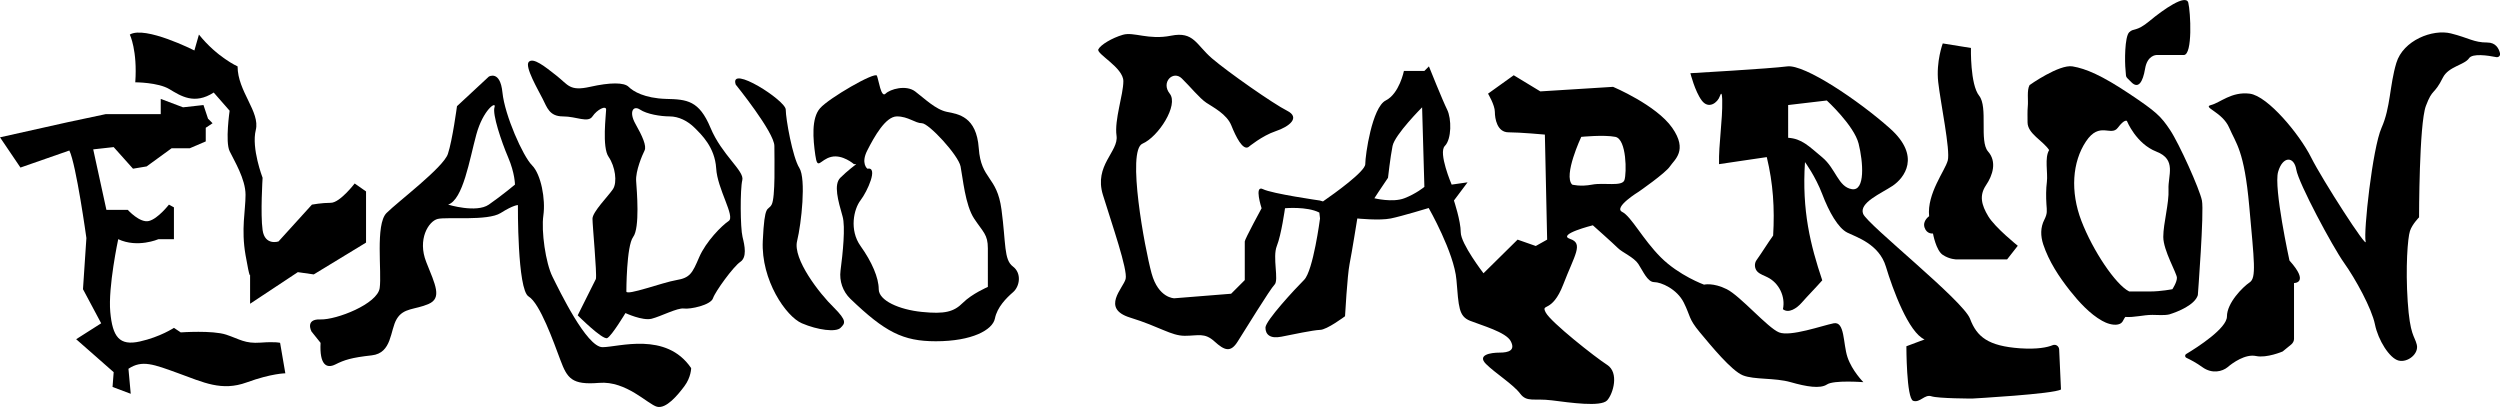
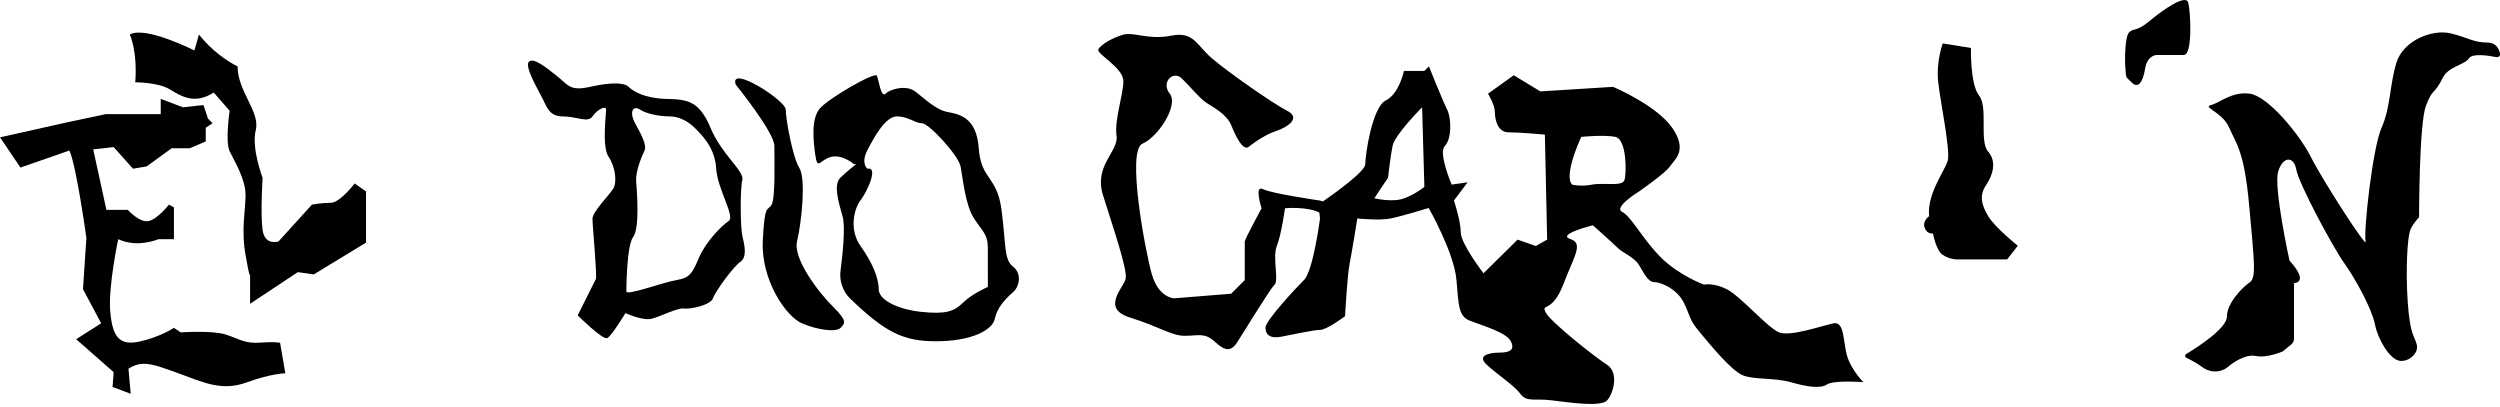
<svg xmlns="http://www.w3.org/2000/svg" xmlns:xlink="http://www.w3.org/1999/xlink" id="Layer_1" x="0px" y="0px" viewBox="0 0 1099.6 178.8" style="enable-background:new 0 0 1099.6 178.8;" xml:space="preserve">
  <style type="text/css">	.st0{clip-path:url(#SVGID_2_);}</style>
  <g>
    <defs>
      <rect id="SVGID_1_" width="1099.6" height="178.8" />
    </defs>
    <clipPath id="SVGID_2_">
      <use xlink:href="#SVGID_1_" style="overflow:visible;" />
    </clipPath>
    <path class="st0" d="M114.6,150.7c-6.9,0.5-9.1-1.5-15.1-3.5s-20-1-20-1l-3-2c0,0-6,4-15,6s-12-2-13-13s3.5-32,3.5-32  c8.5,4,17.7,0,17.7,0h6.8v-14L74.3,90c0,0-4.8,6.2-8.8,7.2s-9.3-4.9-9.3-4.9h-9.4L41,65.7l9-1l8.5,9.5l6-1l11-8h8l7-3v-6l3-2l-2-2  l-2-6l-9,1l-9.8-3.7v6.7H46.5L30,53.7L0,60.4l9,13.3l21.5-7.5c3,6,7.5,38.5,7.5,38.5l-1.5,22.5l8,15l-11,7L50,163.7l-0.5,6.5l8,3  l-1-11c6-4,11-2,22,2s19,8,30,4s17-4,17-4l-2.3-13.4C123.2,150.8,121.5,150.2,114.6,150.7" />
    <path class="st0" d="M161,106.7V84.2l-5-3.5c0,0-6.5,8.5-10.5,8.5s-8.3,0.8-8.3,0.8l-14.7,16.2c0,0-6,2-7-5s0-23,0-23s-5-13-3-21  s-8-17-8-28c0,0-9-4-17-14l-2,7c0,0-21.7-11-28.4-7c0,0,3.4,7,2.4,21c0,0,10,0,15,3s11,7,19.5,1.5l7,8c0,0-2,13.7,0,17.8  c2,4.2,7,12.2,7,19.2s-2,15,0,26.5s2,8.5,2,8.5v12.9l21-13.9l7,1L161,106.7z" />
-     <path class="st0" d="M265,152.7c-7,0-19-25-22-31s-5-20-4-27s-1-18-5-22s-12-22-13-32s-6-7-6-7l-14,13c0,0-2,15-4,21s-22,21-27,26  s-2,26-3,33s-19,14-26,13.8c-7-0.3-4,5.3-4,5.3l4,5c-0.5,9.5,2.5,11.5,6.5,9.5s7-3,16-4s8-11,11-16s8-4,14-6.6c6-2.6,3-8.4-1-18.4  s1-18,5-19s22,1,27.7-2.6c5.7-3.6,7.6-3.5,7.6-3.5s-0.3,37.2,4.7,40.2s11,20,14,28s5,11,17,10c12-1,21.5,9.5,25.5,10.5s9-5,12-9  s3-8,3-8C293,145.7,272,152.7,265,152.7 M215,90c-5.5,3.8-17.9,0-17.9,0c6.6-2.2,9.4-19.8,12.4-30.8s9-15,8-12s3,15,6,22s3,12,3,12  S220.5,86.2,215,90" />
    <path class="st0" d="M326.5,79.2c1-4-9-11-14-23s-10.3-12.5-19.6-12.7c-9.4-0.3-14.4-3.3-16.4-5.3s-8.1-2-17,0  c-9,2-9.5-0.8-14.7-4.9c-5.2-4.1-10.2-8.1-12.2-6.1s4.2,12.5,6.1,16.3c1.9,3.7,2.9,7.7,8.9,7.7s11,3,13,0s6-5,6-3  s-1.9,16.6,1.1,20.8c2.9,4.2,3.9,11.2,1.9,14.2s-9,10-9,13s2,24,1.5,26.5l-8,16c0,0,11,11,13,10s8-11,8-11s7.5,3.5,11.5,2.5  s11.4-4.9,14.2-4.5s11.8-1.5,12.8-4.5s9-14,12-16s2-7,1-11S325.5,83.2,326.5,79.2 M320.5,97.2c-3,2-10,9-13,16s-4,9-10,10  s-22,7-22,5c0,0,0-20,3-24s1.6-20.3,1.3-24.6c-0.3-4.4,2.7-11.4,3.7-13.4s-1-6.4-4-11.7c-3-5.3-1-8.3,2-6.3s9,3,13,3s8,2,11,5  s8.9,8.5,9.5,17.8C315.5,83.2,323.5,95.2,320.5,97.2" />
    <path class="st0" d="M350.6,106c1.9-7.8,4-27.3,1-32.1c-3-4.7-6-21.7-6-25.7c0-4-25-20-22-11c0,0,17,21,17,27s0.5,22.7-1.2,25.8  s-3.1-1.1-3.9,16c-0.8,17.2,10.2,33.2,17.2,36.2s15,4,17,2s3-3-3-9C360.5,129.2,348.6,113.9,350.6,106" />
    <path class="st0" d="M445.5,117.2c-4-3-3-10-5-25s-9-13-10-27s-9-15-14-16s-10-6-14-9s-11-1-13,1s-3-6-3.8-7.9s-21.2,9.9-25,14.3  c-3.9,4.4-3.1,13.6-2.1,20.6c1,7,2,2,7,0.8c5-1.2,10,3.2,10,3.2h1c0,0-4,3-7,6s-1,10,1,17c1.3,4.5,0.1,16.2-0.9,23.8  c-0.6,4.6,1,9.2,4.3,12.4c15.3,14.7,23.2,18.7,37.6,18.7c16,0,25-5,26-10s5-9,8-11.6C448.5,126,449.5,120.2,445.5,117.2   M434.5,126.2c0,0-7,3-11,7s-8,5-18,4s-19-5-19-10s-3-12-8-19s-3-16.2,0-20.1s8-14.9,3-13.9c0,0-3-2.3,0-8.1c3-5.9,8-14.9,13-14.9  s8,3,11,3s16,14,17,19s2,17,6,23s6,7,6,13V126.2z" />
    <path class="st0" d="M806.5,142.2c-5,1-19,6-24,4s-17-16-23-19s-10-2-10-2s-11-4-19-12s-13-18-17-20s7.3-8.9,7.3-8.9  s11.7-8.1,13.7-11.1s8-7,1-17s-26-18-26-18l-32,2l-11.7-7.1l-11.3,8.1c0,0,3,5,3,8s1,9,6,9s16,1,16,1l1,46.2l-5,2.8l-8-2.8  l-15,14.8c0,0-10-13-10-18s-3-14-3-14l6-8l-7,1c0,0-6-14-3-17s3-12,1-16s-8-19-8-19l-2,2h-9c0,0-2,10-8,13s-9,24-9,28  c0,3.2-13.4,12.8-18.6,16.4l-1.4-0.4c0,0-21-3-25-5s-0.6,8.4-0.6,8.4s-7.4,13.6-7.4,14.6v17l-6,6l-25,2c0,0-7,0-10-11s-11-54-4-57  s16-17,12-22c-4-5,1.5-10.4,5.3-6.7c3.8,3.7,7.8,8.7,10.8,10.7s9,5,11,10s5,11,7.5,9.5c0,0,6-5,12-7s11-6,5-9s-26-17-33-23  s-8-12-18-10c-10,2-16.4-1.8-21.2-0.4c-4.8,1.4-9.8,4.4-10.8,6.4s11,8,11,14s-4,17-3,24s-10,13-6,26s11,33,10,37s-11,13,2,17  s18,8,24,8s8.7-1.5,13.1,2.5c4.4,4,7.1,5,10.2,0c3.2-5,14.2-23,16.2-25s-1-12,1-17s3.6-16.6,3.6-16.6s9.6-0.9,15.1,1.9l0.3,2.6  c0,0-3,23-7,27s-17,18-17,21s2,5,7,4s14-2.9,17-3c3,0,11-6,11-6s1-18,2-23s3.4-20,3.4-20s9.7,1,14.7,0c4.9-1,16.7-4.6,16.7-4.6  s11.2,19.6,12.2,31.6s1,16,6,18s15.9,5,17.9,9c2.1,4-0.9,5-4.9,5s-10,1-6,5s12,9,15,13s6,2,14,3s21.5,3,24.3,0  c2.7-3,5.3-12.2,0-15.6c-5.3-3.4-24.7-18.7-27-23c-2.3-4.4,2.7,0.6,7.7-12.4s9-18,3-20s10-6,10-6s9,8,11,10s7,4,9,7s4,8,7,8  s10,3,13,9s2,7,7,13s14,17,19,19s14,1,21,3s13,3,16,1s16-1,16-1s-5-5-7-11S811.5,141.2,806.5,142.2 M617.7,87.2  c-5.2,2-13.2,0-13.2,0l1.9-2.9l4.1-6.1c0,0,1-9,2-14s13-17,13-17l1,35C626.5,82.2,622.9,85.2,617.7,87.2 M700.3,81.2  c-5.2,1-8.8,0-8.8,0c-4-4,4-21,4-21s10-1,15,0s5,16,4,19S705.5,80.2,700.3,81.2" />
-     <path class="st0" d="M902.9,151.8c-2.4,1-6.8,1.9-14.4,1.4c-14-1-19-5-22-13s-45-41.3-47-46.1c-2-4.9,7.9-9,13-12.4  c5-3.4,12.6-12.9-1.2-25.2c-13.8-12.3-37.6-28.3-45.2-27.3c-7.6,1-42.6,3-42.6,3s2,8,5,12s7,1,8-2s1,2,1,2c0.2,8.8-1.6,19.1-1.4,28  c7.1-1.1,13.8-2,21-3.1c2.8,11.6,3.5,22.5,2.8,34.5c-2.5,3.5-4.8,7.3-7.3,10.8c-1.1,1.5-0.9,3.8,0.4,5.1c1.2,1.2,3,1.7,4.5,2.5  c5,2.5,7.9,8.5,6.7,14c2.5,2,6.1-0.4,8.2-2.8c2.9-3.3,6.2-6.6,9.1-9.9c-5.2-15.5-9-30.6-7.6-52c0,0,4.6,6.2,7.6,14.1  c3,7.9,7,14.9,11,16.9s14,5,17,15s10,29,17,32l-8,3c0,0,0,23,3,24s5-3,8-2s18,1,18,1s36-2,39-4l-0.8-17.6  C905.6,152.2,904.2,151.3,902.9,151.8 M814.5,83.2c-6-1-7-9-13-14s-9-8.2-15-8.6V46.2l17-2c0,0,12,11,14,19S820.5,84.2,814.5,83.2" />
    <path class="st0" d="M1099.6,23.4c-0.5-2-1.8-4.7-5.6-4.7c-6,0-8-2-16-4s-21,3-24,13s-2.5,19.5-6.5,28.5s-8,46-7,50s-19-27-24-37  s-19-27-27-28s-13,4-17,5s5,3,8,10c3,7,6.6,9.9,8.8,34.4c2.2,24.6,3.2,31.6,0.2,33.6s-10,9-10,15c0,5.2-12.9,13.5-17.9,16.5  c-0.7,0.4-0.6,1.4,0.1,1.7c1.7,0.8,4.4,2.2,7,4.1c4.3,3.1,8.8,1.9,11.1,0c2.2-1.9,7.8-5.9,12.5-4.9c4.7,1,11.7-2,11.7-2l3.8-3.1  c0.7-0.6,1.2-1.5,1.2-2.4v-24.6c0,0,7,0.1-2-9.9c0,0-7-32-5-39s7-7,8-1s16,34,21,41s12.2,20.1,13.6,27.1  c1.4,6.9,6.4,14.9,10.4,15.9s9-3,8-7s-3-4-4-19s0-28,1-31s4-6,4-6s0-41,3-49s3.5-4.5,7.5-12.5c2.5-4.9,9.5-5.5,11.5-8.5  c1.5-2.2,8.3-1.2,11.8-0.5C1098.9,25.4,1099.9,24.5,1099.6,23.4" />
    <path class="st0" d="M850.2,102.7c0,0,1.3,7.4,4.3,9.4s6,2,6,2h22.3l4.7-6c0,0-10-8-13-13s-4-9.1-1-13.6c3-4.4,4.9-10.4,0.9-14.9  c-3.9-4.5,0.1-19.5-3.9-24.5s-3.6-21-3.6-21l-12.4-2c0,0-3,8-2,17s5.4,30,4.2,34.5c-1.2,4.5-9.2,14.5-8.2,24.5c0,0-3,2-2,5  S850.2,102.7,850.2,102.7" />
-     <path class="st0" d="M966.7,129.8c0,0,2.8-36.6,1.8-41.6s-10-25-14-31s-6-8-18-16s-19-11-24.9-12c-5.9-1-18.9,8.2-18.9,8.2  c-1.3,2.3-0.5,6.8-0.8,9.4c-0.2,2.3-0.1,4.6-0.1,7c0,5,6.7,8,9.5,12.2c-2.1,3.4-0.5,10-1,14c-0.4,3.1-0.4,6.6-0.2,9.8  c0.2,3,0.5,4-0.9,6.8c-1.8,3.5-1.7,7.2-0.5,10.9c2.5,7.5,6.9,14.2,11.8,20.4c3.8,4.8,8.7,10.2,14.1,13.2c1.9,1.1,4.8,2.1,7,1.6  c2.2-0.5,2.1-1.9,3.2-3.3c3.9,0.3,7.9-0.9,11.9-0.9c2.4,0,5.1,0.3,7.4-0.2C958,137.1,965.4,134.1,966.7,129.8 M955.5,127.2  c0,0-5,1-9.8,1h-9.2c-6-3-16-18-21-31s-4-26,2-35s11-2,14-6s4-3,4-3s4,10,13,13.5c9,3.5,5,10.5,5.3,16.6c0.3,6.1-2.3,14.9-2.3,20.9  s6,16,6,18S955.5,127.2,955.5,127.2" />
    <path class="st0" d="M937.5,36.2c3,3,5,0,6-6s5-6,5-6h12c4,0,3-19,2-23s-11,3-17,8s-7,3-9,5s-2,13-1.6,16.6  C935.3,34.4,934.5,33.2,937.5,36.2" />
  </g>
</svg>